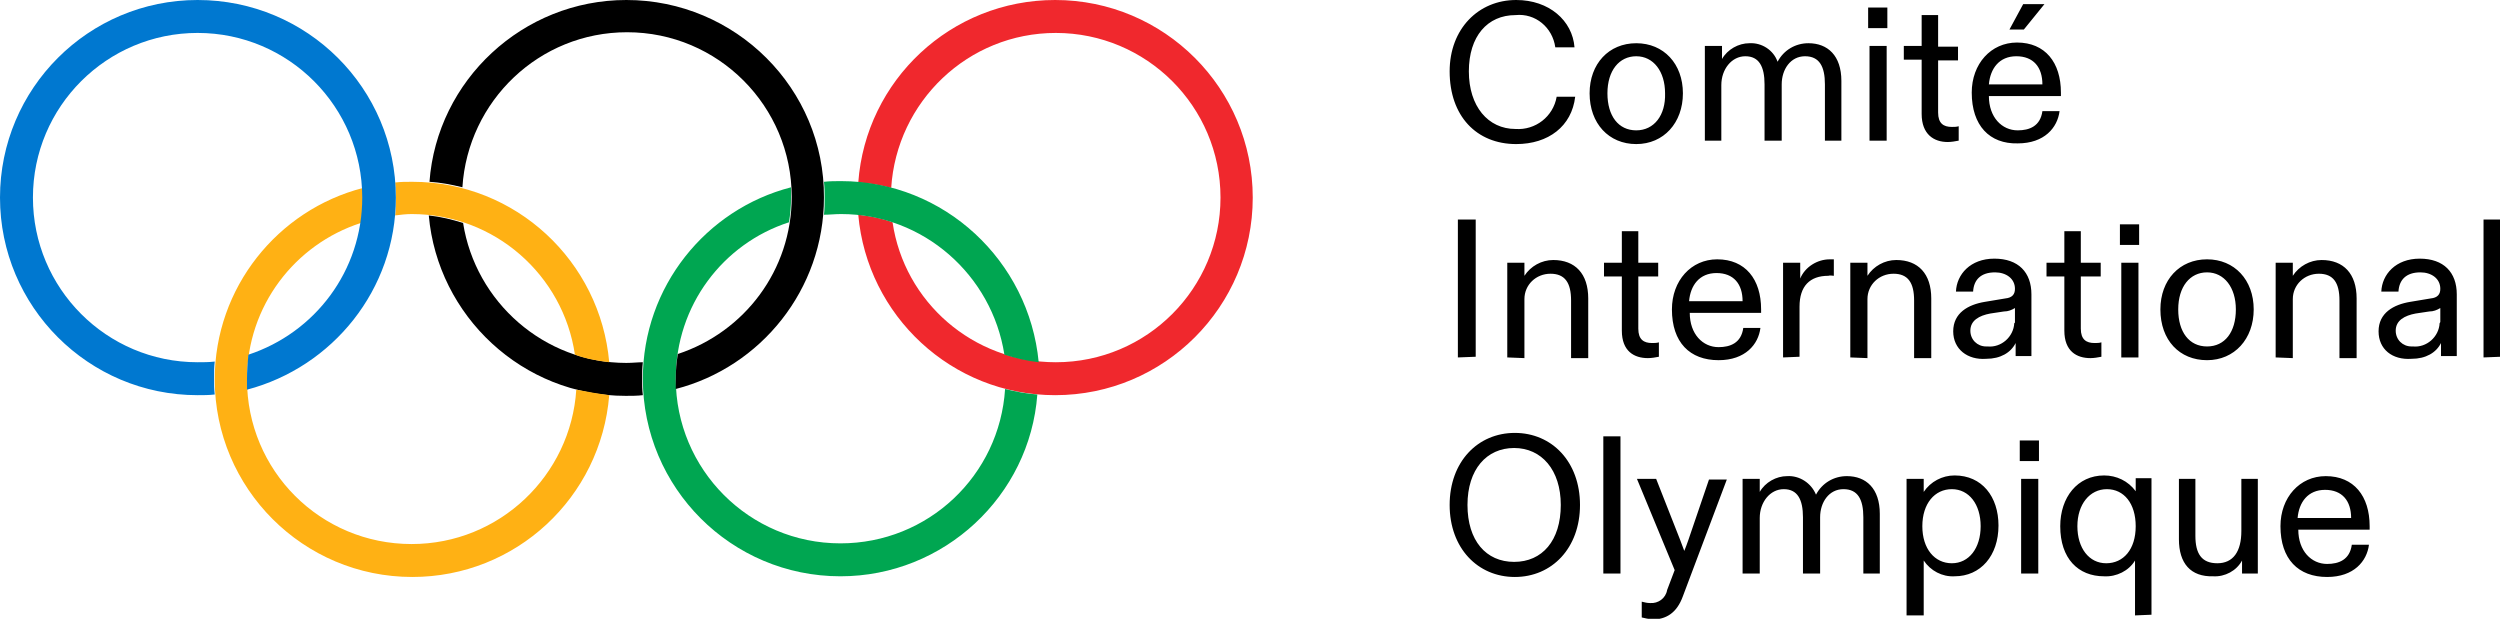
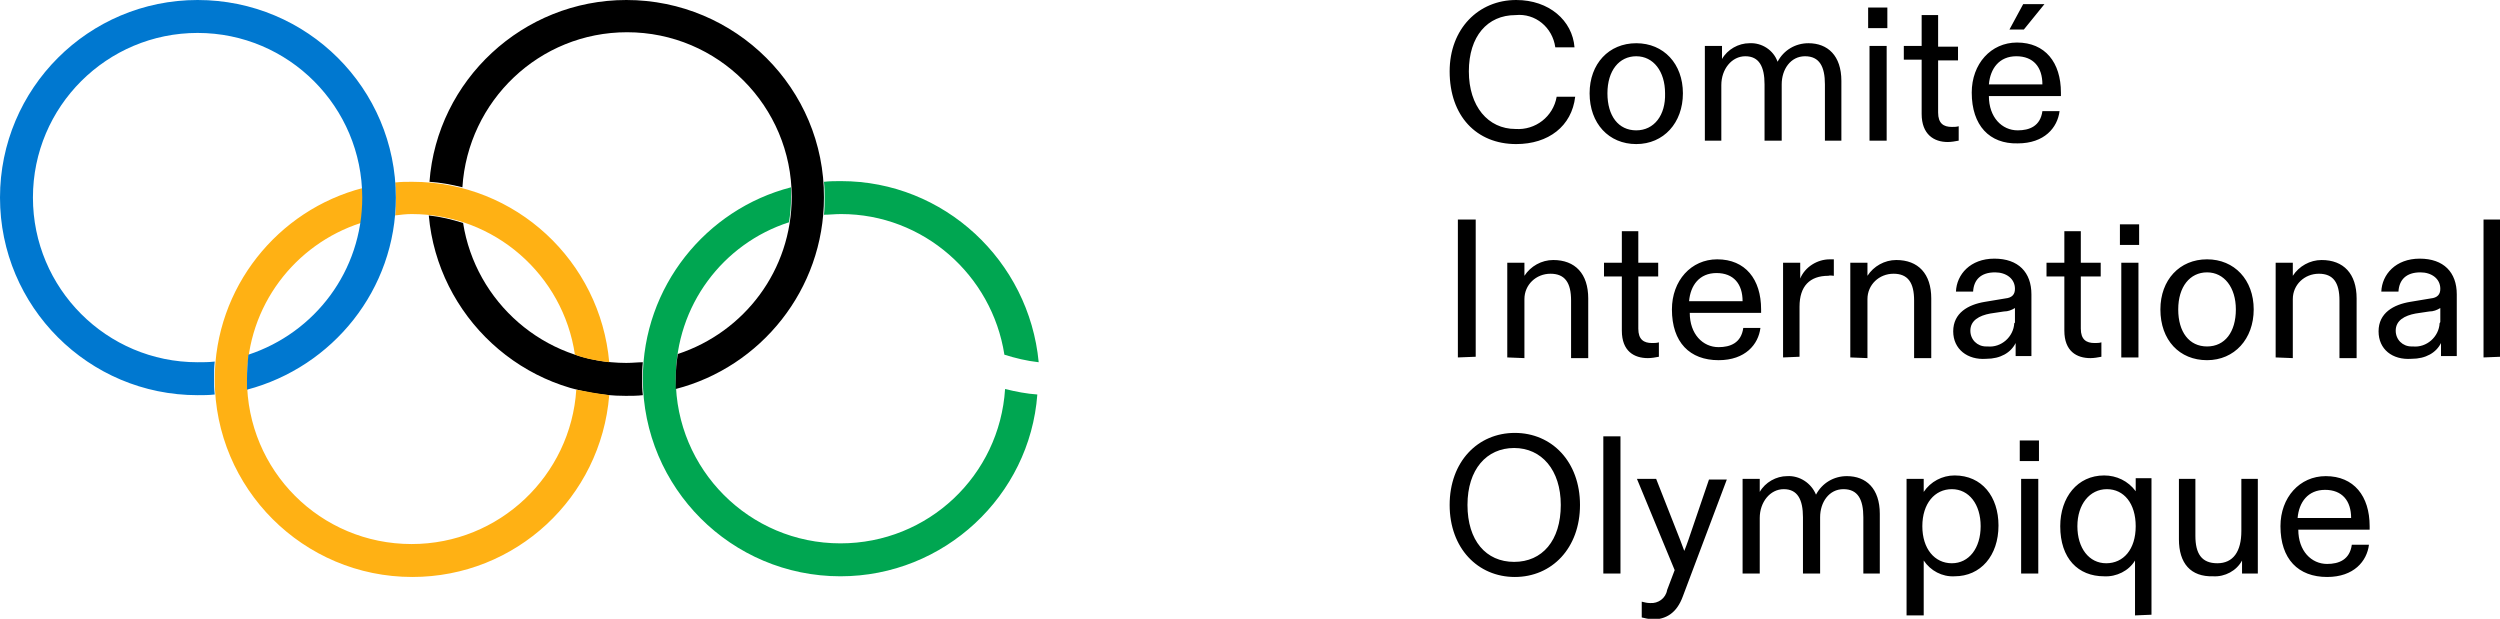
<svg xmlns="http://www.w3.org/2000/svg" xml:space="preserve" viewBox="0 0 364.4 90.2">
  <path d="M211.3 10.4c0-6.2 4.2-10.4 9.7-10.4 4.8 0 8.2 3 8.5 6.9h-2.8c-.4-2.9-2.9-5-5.8-4.7-4.1 0-6.8 3.1-6.8 8.2s2.8 8.4 6.8 8.4c2.9.2 5.5-1.8 6-4.7h2.7c-.5 4.3-3.9 6.9-8.6 6.9-5.8 0-9.7-4.1-9.7-10.6zm20.4 3.2c0-4.3 2.8-7.3 6.8-7.3s6.8 3 6.8 7.3-2.8 7.4-6.8 7.4-6.8-3-6.8-7.4zm11 0c0-3.2-1.7-5.4-4.2-5.4s-4.2 2.1-4.2 5.4 1.6 5.4 4.2 5.4 4.3-2.2 4.2-5.4zm5.8 6.9V6.7h2.5v1.9c.8-1.4 2.4-2.3 4-2.3 1.8-.1 3.5 1 4.1 2.7.9-1.7 2.6-2.7 4.5-2.7 2.8 0 4.8 1.8 4.8 5.5v8.7H266v-8.2c0-2.6-.8-4.1-2.9-4.1-2.1 0-3.4 1.9-3.4 4.1v8.2h-2.5v-8.2c0-2.6-.8-4.1-2.8-4.1-2 0-3.5 1.9-3.5 4.2v8.1h-2.4zm23.8-16.4v-3h2.8v3h-2.8zm.2 16.4V6.7h2.5v13.8h-2.5zm7.6-3.9V8.7h-2.6v-2h2.6V2.2h2.4v4.6h2.9v2h-2.9v7.6c0 1.6.8 2.1 2 2.1.3 0 .7 0 1-.1v2.1c-.5.1-1.1.2-1.6.2-2 0-3.8-1.1-3.8-4.1zm7.3-3.1c0-4.2 2.8-7.3 6.6-7.3 4.1 0 6.4 2.9 6.4 7.3v.5h-10.5c0 3.1 1.9 5 4.2 5 1.7 0 3.3-.6 3.6-2.8h2.5c-.3 2.4-2.2 4.7-6.1 4.7-4.1.1-6.7-2.6-6.7-7.4zm10.3-1.2c0-2.5-1.3-4.1-3.8-4.1s-3.8 1.8-4 4.1h7.8zM294.9.6h3.1l-3 3.7h-2.1l2-3.7zm-82.4 51.5V32h2.6v20l-2.6.1zm7.2 0V38.3h2.5v1.9c.9-1.4 2.5-2.3 4.2-2.3 3.2 0 5.1 2 5.1 5.6v8.7H229v-8.4c0-2.6-.9-3.9-3-3.9s-3.8 1.6-3.8 3.7v8.6l-2.5-.1zm16.7-3.9v-7.9h-2.6v-2h2.6v-4.6h2.4v4.6h2.9v2h-2.9v7.6c0 1.6.8 2.1 2 2.1.3 0 .7 0 1-.1V52c-.5.1-1.1.2-1.6.2-2 0-3.8-1-3.8-4zm7.3-3.1c0-4.2 2.8-7.3 6.6-7.3 4.1 0 6.4 2.9 6.4 7.3v.5h-10.4c0 3.1 1.9 5 4.2 5 1.7 0 3.3-.6 3.6-2.8h2.5c-.3 2.4-2.2 4.7-6.1 4.7-4.2 0-6.8-2.6-6.8-7.4zm10.3-1.2c0-2.5-1.3-4.1-3.8-4.1s-3.8 1.8-4 4.1h7.8zm5.9 8.2V38.3h2.5v2.3c.7-1.7 2.5-2.8 4.3-2.8h.6v2.4c-.3 0-.5-.1-.8 0-2.7 0-4.2 1.5-4.2 4.5V52l-2.4.1zm9.8 0V38.3h2.5v1.9c.9-1.4 2.5-2.3 4.2-2.3 3.2 0 5.1 2 5.1 5.6v8.7H279v-8.4c0-2.6-.9-3.9-3-3.9s-3.8 1.6-3.8 3.7v8.6l-2.5-.1zm15-3.8c0-2.7 2.2-3.9 4.6-4.3l3-.5c1-.1 1.4-.6 1.4-1.4 0-1.5-1.3-2.4-2.9-2.4-2.1 0-3.1 1.1-3.2 2.8h-2.5c.1-2.5 2.1-4.8 5.6-4.8s5.4 2 5.4 5.2v9h-2.3V50c-.7 1.4-2.2 2.3-4.3 2.3-2.7.2-4.8-1.4-4.8-4zm9-1.4v-2c-.5.3-1 .5-1.6.5l-2 .3c-1.6.3-2.9 1-2.9 2.5 0 1.3 1 2.3 2.3 2.3h.2c2 .2 3.8-1.4 3.9-3.4.1 0 .1-.1.1-.2zm7.2 1.3v-7.9h-2.6v-2h2.6v-4.6h2.4v4.6h2.9v2h-2.9v7.6c0 1.6.8 2.1 2 2.1.3 0 .7 0 1-.1V52c-.5.1-1.1.2-1.6.2-2 0-3.8-1-3.8-4zm8.1-12.5v-3h2.8v3H309zm.2 16.4V38.3h2.5v13.8h-2.5zm5.7-7c0-4.3 2.8-7.3 6.8-7.3s6.8 3 6.8 7.3-2.8 7.4-6.8 7.4-6.8-2.9-6.8-7.4zm11 0c0-3.2-1.7-5.4-4.2-5.4s-4.2 2.1-4.2 5.4 1.6 5.4 4.2 5.4 4.2-2.1 4.2-5.4zm5.8 7V38.3h2.5v1.9c.9-1.4 2.5-2.3 4.2-2.3 3.2 0 5.1 2 5.1 5.6v8.7H341v-8.4c0-2.6-.9-3.9-3-3.9s-3.8 1.6-3.8 3.7v8.6l-2.5-.1zm15-3.8c0-2.7 2.2-3.9 4.6-4.3l3-.5c1-.1 1.4-.6 1.4-1.4 0-1.5-1.3-2.4-2.9-2.4-2.1 0-3.1 1.1-3.2 2.8h-2.5c.1-2.5 2.1-4.8 5.6-4.8s5.4 2 5.4 5.2v9h-2.3V50c-.7 1.4-2.2 2.3-4.3 2.3-2.8.2-4.8-1.4-4.8-4zm9-1.4v-2c-.5.3-1 .5-1.6.5l-2 .3c-1.6.3-2.9 1-2.9 2.5 0 1.3 1 2.3 2.3 2.3h.2c2 .2 3.8-1.4 3.9-3.4 0 0 .1-.1.1-.2zm6.3 5.2V32h2.5v20l-2.5.1zM211.3 73.6c0-6.3 4.1-10.5 9.5-10.5s9.5 4.2 9.5 10.5-4.1 10.5-9.5 10.5-9.5-4.2-9.5-10.5zm16.2 0c0-5.1-2.8-8.3-6.8-8.3s-6.8 3.1-6.8 8.3 2.7 8.3 6.8 8.3 6.8-3.1 6.8-8.3zm6.2 10v-20h2.5v20h-2.5zm5.6 6.4v-2.3c.4.1.8.2 1.2.2 1.2.1 2.3-.7 2.5-1.9l1.1-2.9-5.5-13.3h2.8l3.5 8.9c.2.5.4 1.1.6 1.6.2-.5.4-1 .6-1.6l3-8.8h2.6l-6.4 17c-.9 2.5-2.5 3.4-4.5 3.4-.6-.1-1.1-.2-1.5-.3zm14.7-6.4V69.8h2.5v1.9c.8-1.4 2.4-2.3 4-2.3 1.8-.1 3.5 1 4.2 2.7.9-1.7 2.6-2.7 4.5-2.7 2.8 0 4.8 1.8 4.8 5.5v8.7h-2.4v-8.2c0-2.6-.8-4.1-2.9-4.1s-3.4 1.9-3.4 4.1v8.2h-2.5v-8.2c0-2.6-.8-4.1-2.8-4.1-2 0-3.5 1.9-3.5 4.2v8.1H254zm23.9 6.1V69.8h2.5v1.9c1-1.5 2.7-2.4 4.5-2.4 4 0 6.4 3.1 6.4 7.3 0 4.4-2.6 7.4-6.4 7.4-1.8.1-3.5-.8-4.5-2.3v8h-2.5zm10.8-13c0-3.2-1.7-5.4-4.2-5.4s-4.3 2.1-4.3 5.4 1.8 5.4 4.3 5.4 4.2-2.2 4.2-5.4zm5.7-9.5v-3h2.8v3h-2.8zm.2 16.4V69.8h2.5v13.8h-2.5zm16.6 6.1v-8c-.9 1.5-2.7 2.4-4.5 2.3-3.8 0-6.4-2.6-6.4-7.3 0-4.2 2.5-7.4 6.4-7.4 1.8 0 3.5.8 4.6 2.3v-1.9h2.3v19.9l-2.4.1zm.1-13c0-3.3-1.7-5.4-4.2-5.4s-4.3 2.2-4.3 5.4 1.7 5.4 4.2 5.4 4.3-2 4.3-5.4zm6.3 1.9v-8.8h2.4v8.3c0 2.6.9 4 3.2 4s3.5-1.7 3.5-4.7v-7.6h2.4v13.8h-2.3v-1.9c-.8 1.5-2.5 2.4-4.2 2.3-3.3.1-5-1.9-5-5.4zm14.8-1.9c0-4.2 2.8-7.3 6.6-7.3 4.1 0 6.4 2.9 6.4 7.3v.5H335c0 3.1 1.9 5 4.2 5 1.7 0 3.3-.6 3.6-2.8h2.5c-.3 2.4-2.2 4.7-6.1 4.7-4.2 0-6.8-2.6-6.8-7.4zm10.3-1.2c0-2.5-1.3-4.1-3.8-4.1s-3.8 1.8-4 4.1h7.8z" />
-   <path fill="#f0282d" d="M182.6 28.8c0 15.9-12.9 28.8-28.8 28.8-15.1 0-27.4-11.6-28.7-26.3 1.7.2 3.4.5 5 1.1 1.7 11.6 11.7 20.4 23.8 20.4 13.3 0 24-10.8 24-24 0-13.3-10.8-24-24-24-12.8 0-23.2 10-24 22.6-1.5-.4-3.1-.7-4.8-.8C126.2 11.7 138.6 0 153.8 0c15.9 0 28.8 12.9 28.8 28.8zm-57.6 0" />
  <path fill="#00a651" d="M122.6 31.2c12 0 22 8.9 23.8 20.5 1.6.5 3.2.9 5 1.1-1.4-14.8-13.8-26.4-28.8-26.4-.8 0-1.7 0-2.5.1.1.8.1 1.5.1 2.3 0 .9 0 1.7-.1 2.5.8 0 1.6-.1 2.5-.1zm23.9 25.5c-.8 12.6-11.2 22.5-24 22.5-13.3 0-24-10.8-24-24 0-10.7 6.9-19.7 16.5-22.8.2-1.2.3-2.4.3-3.6v-1.5c-12.4 3.2-21.6 14.5-21.6 27.9 0 15.9 12.9 28.8 28.8 28.8 15.1 0 27.6-11.7 28.7-26.5-1.5-.1-3.1-.4-4.7-.8z" />
  <path d="M91.3 0C76.2 0 63.7 11.7 62.6 26.5c1.6.1 3.2.4 4.8.8.8-12.6 11.2-22.6 24-22.6 13.3 0 24 10.8 24 24 0 10.7-6.9 19.7-16.6 22.9-.2 1.2-.3 2.4-.3 3.6v1.5c12.4-3.2 21.6-14.5 21.6-27.9C120.2 12.9 107.2 0 91.3 0zm0 52.9c-12 0-22-8.9-23.8-20.4-1.6-.5-3.2-.9-5-1.1 1.3 14.7 13.7 26.3 28.7 26.3.8 0 1.7 0 2.5-.1-.1-.8-.1-1.5-.1-2.3 0-.9 0-1.7.1-2.5-.7 0-1.5.1-2.4.1z" />
  <path fill="#ffb114" d="M57.6 31.4c.1-.8.1-1.7.1-2.5s0-1.5-.1-2.3c.8-.1 1.6-.1 2.5-.1 15.1 0 27.4 11.6 28.7 26.3-1.7-.2-3.4-.5-5-1.1C82.1 40.1 72.1 31.2 60 31.2c-.8 0-1.6.1-2.4.2zm31.2 26.2c-1.2 14.9-13.6 26.5-28.7 26.5-15.9 0-28.8-12.9-28.8-28.8 0-13.4 9.2-24.7 21.6-27.9v1.5c0 1.2-.1 2.4-.3 3.6C43 35.6 36 44.6 36 55.3c0 13.3 10.7 24 24 24 12.8 0 23.2-10 24-22.5 1.6.3 3.2.6 4.8.8z" />
  <path fill="#0078d0" d="M57.7 28.8C57.7 12.9 44.8 0 28.8 0 12.9 0 0 12.9 0 28.8s12.9 28.8 28.8 28.8c.8 0 1.7 0 2.5-.1-.1-.8-.1-1.5-.1-2.3 0-.9 0-1.7.1-2.5-.8.1-1.7.1-2.5.1-13.3 0-24-10.8-24-24 0-13.3 10.8-24 24-24 13.3 0 24 10.8 24 24 0 10.7-6.9 19.7-16.6 22.9-.1 1.1-.2 2.3-.2 3.6v1.5c12.5-3.3 21.7-14.6 21.7-28z" />
</svg>